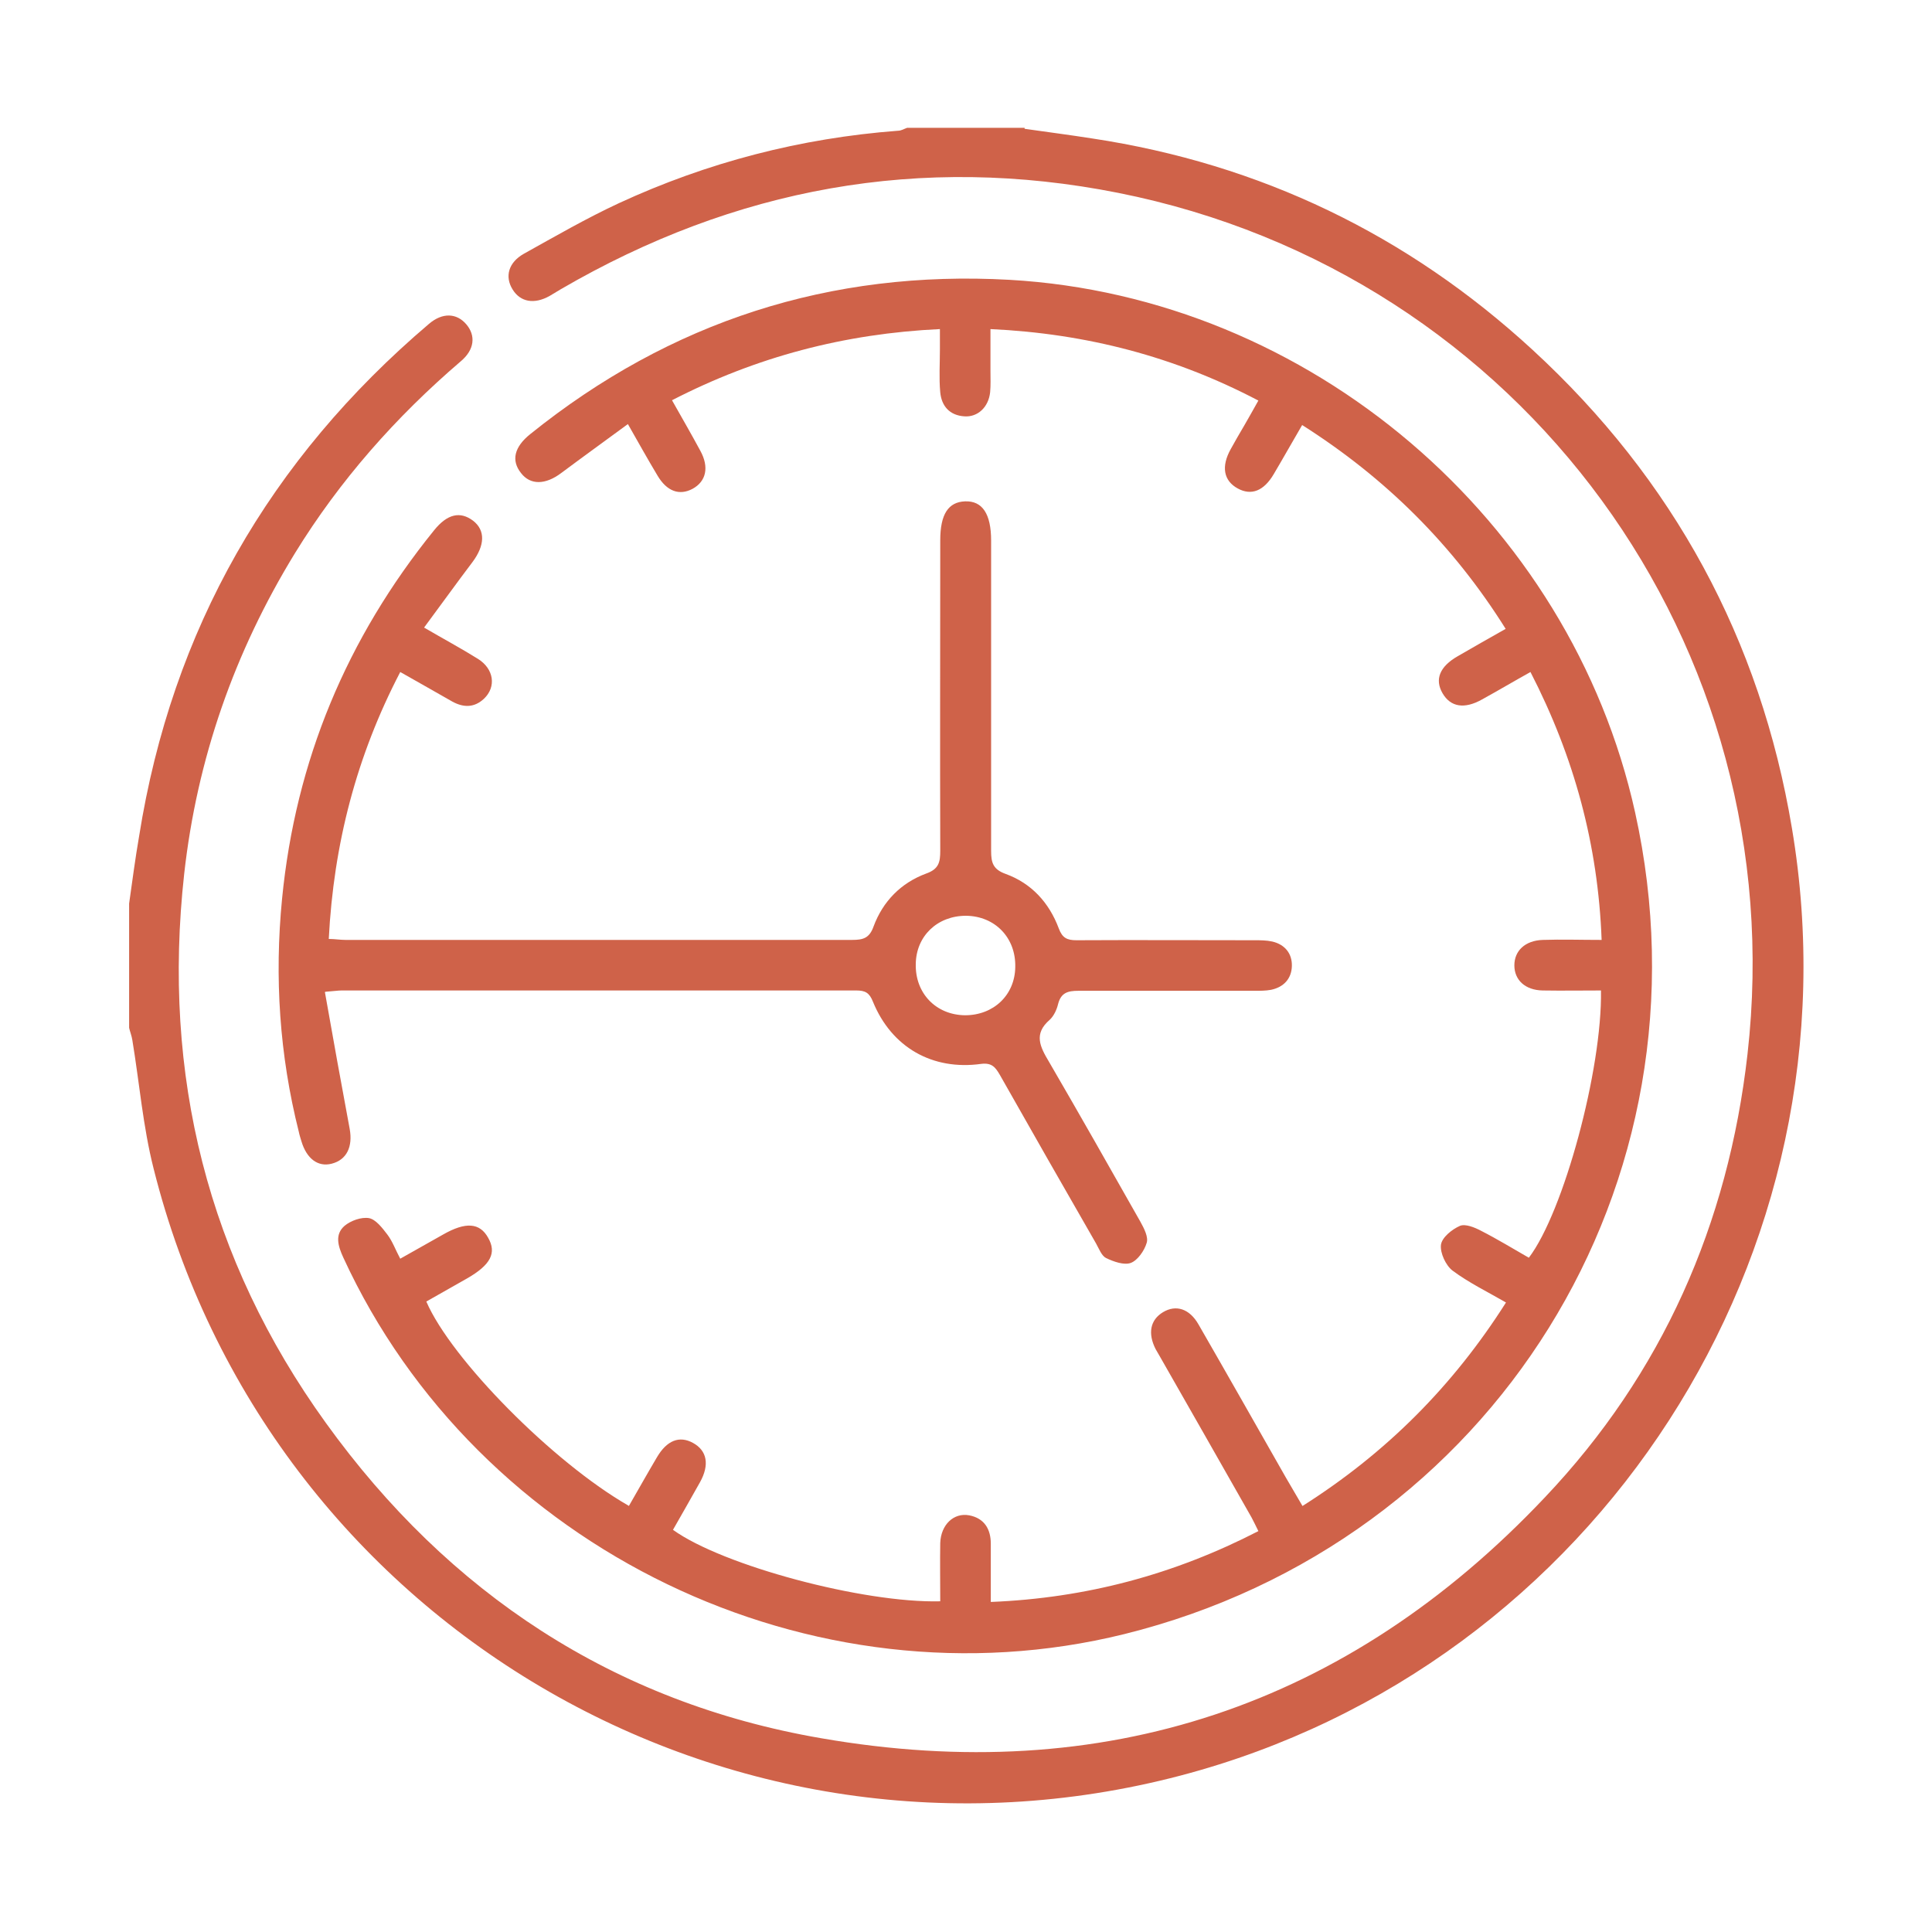
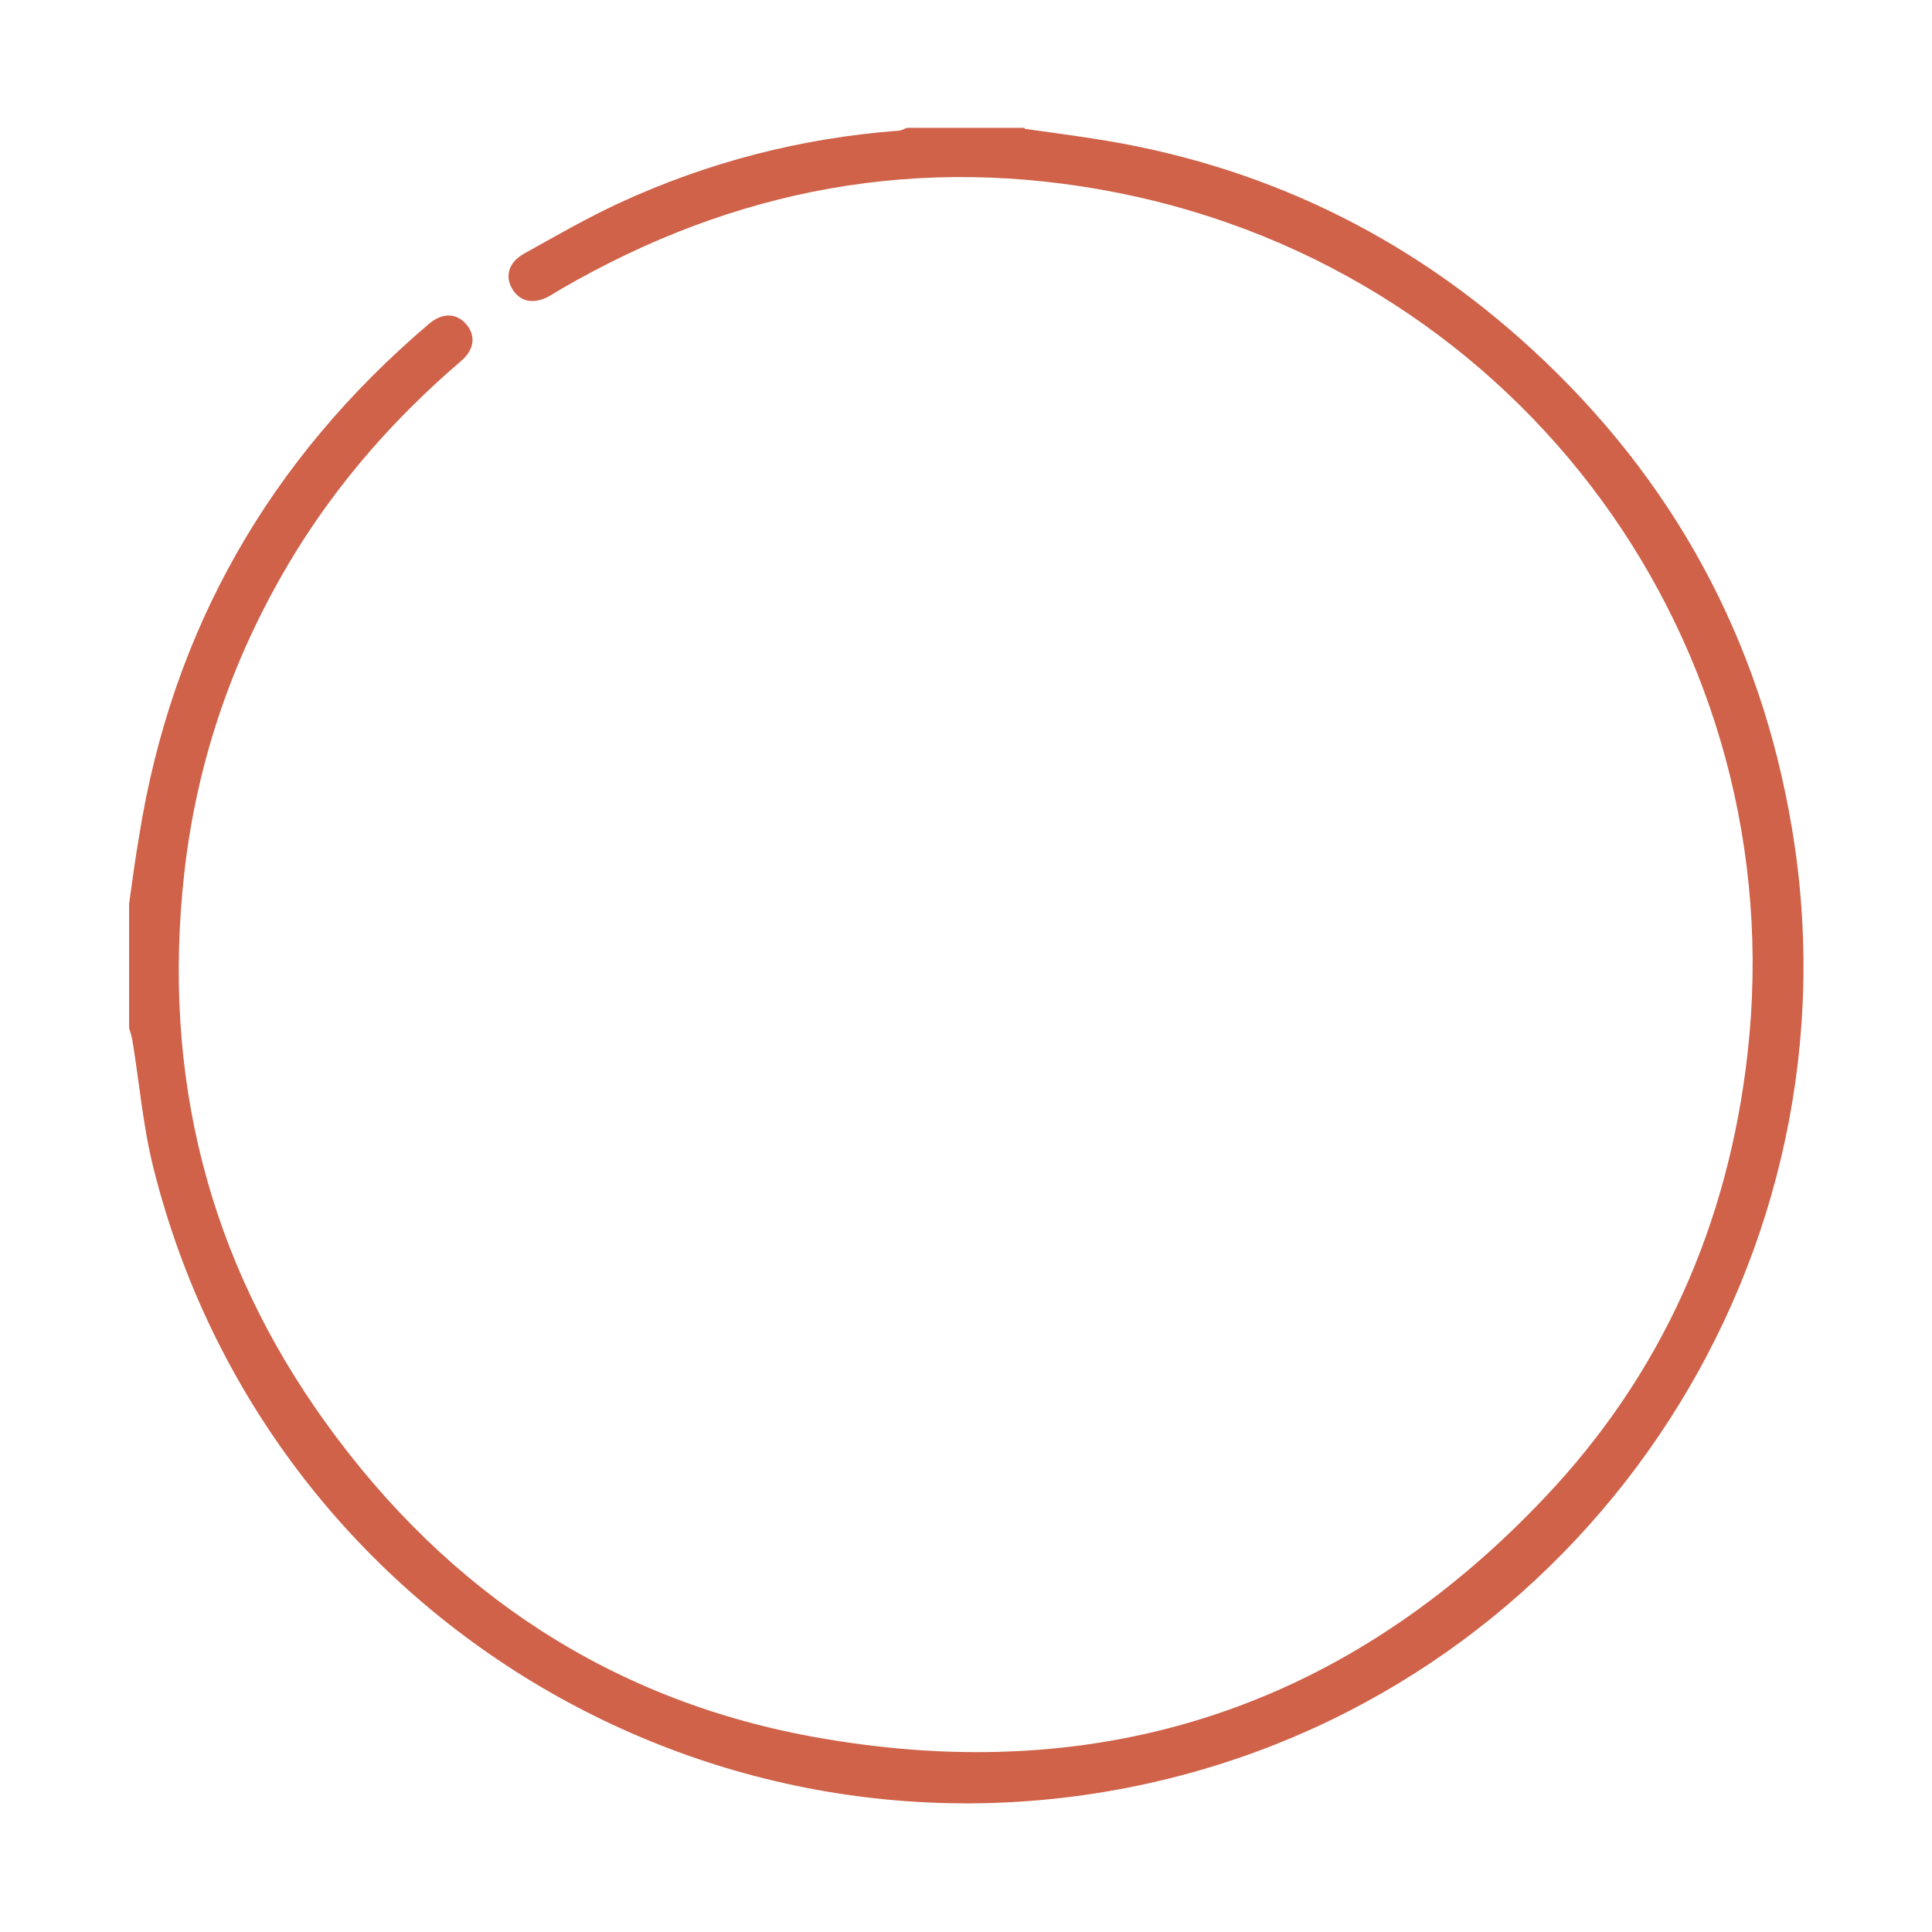
<svg xmlns="http://www.w3.org/2000/svg" id="Layer_4" width="60" height="60" viewBox="0 0 60 60">
  <path d="M31.82,4c.7.1,1.4.19,2.1.3,5.22.79,9.79,2.99,13.67,6.56,4.38,4.03,7.08,9,8.06,14.86,2.22,13.21-6.07,26.02-18.98,29.42-14.03,3.69-28.37-4.77-31.9-18.85-.33-1.3-.44-2.66-.66-3.99-.02-.13-.07-.25-.1-.38,0-1.29,0-2.57,0-3.86.1-.7.19-1.4.31-2.09,1.02-6.42,4.06-11.71,9-15.91.42-.36.86-.34,1.16.01.3.35.26.79-.17,1.15-2.02,1.73-3.76,3.7-5.15,5.96-1.88,3.07-3.04,6.38-3.44,9.96-.69,6.24.73,11.96,4.4,17.05,3.81,5.29,8.94,8.68,15.37,9.79,8.78,1.53,16.36-.99,22.49-7.48,3.64-3.84,5.69-8.48,6.29-13.76,1.44-12.69-6.99-24.25-19.54-26.75-6.14-1.22-11.91-.15-17.31,2.99-.12.07-.23.14-.35.21-.48.27-.91.19-1.15-.2-.25-.4-.13-.84.35-1.11.97-.54,1.94-1.1,2.95-1.57,2.75-1.27,5.64-2.02,8.67-2.25.1,0,.19-.06.28-.09,1.22,0,2.44,0,3.65,0Z" style="fill:#cf6249; stroke-width:0px;" />
-   <path d="M19.53,46.77c.3-.52.58-1.02.87-1.51.31-.53.7-.68,1.12-.45.44.24.52.68.22,1.22-.28.5-.56.99-.84,1.48,1.54,1.11,5.91,2.28,8.3,2.22,0-.6-.01-1.21,0-1.81.02-.57.42-.95.9-.86.47.09.67.43.67.88,0,.59,0,1.18,0,1.81,2.96-.12,5.69-.85,8.31-2.2-.08-.16-.14-.29-.21-.42-.94-1.66-1.89-3.32-2.83-4.97-.05-.09-.1-.17-.15-.26-.25-.49-.17-.91.23-1.15.4-.24.82-.11,1.1.38.91,1.58,1.81,3.17,2.71,4.75.17.29.34.58.52.89,2.59-1.64,4.67-3.72,6.32-6.32-.57-.33-1.15-.61-1.66-.99-.21-.16-.39-.55-.36-.8.03-.23.34-.48.59-.59.17-.07.46.05.65.15.51.26,1,.56,1.49.84,1.08-1.42,2.28-5.85,2.24-8.3-.6,0-1.2.01-1.81,0-.55-.01-.88-.33-.88-.78,0-.45.33-.77.88-.79.59-.02,1.18,0,1.83,0-.11-2.95-.85-5.68-2.21-8.32-.52.29-1.01.58-1.5.85-.55.31-.98.24-1.23-.19-.25-.43-.09-.83.47-1.15.48-.28.96-.55,1.49-.85-1.63-2.6-3.72-4.68-6.32-6.33-.31.53-.59,1.03-.88,1.52-.31.53-.7.68-1.12.45-.44-.24-.52-.68-.22-1.22.14-.25.28-.5.43-.75.13-.23.27-.47.43-.76-2.59-1.36-5.33-2.08-8.32-2.22,0,.44,0,.87,0,1.3,0,.22.01.44-.01.66-.05.47-.39.78-.8.75-.46-.03-.71-.32-.75-.75-.04-.44-.01-.88-.01-1.32,0-.2,0-.4,0-.64-2.96.14-5.7.86-8.32,2.21.31.55.6,1.05.88,1.57.28.51.18.95-.24,1.18-.41.22-.8.08-1.09-.41-.3-.5-.59-1.02-.92-1.6-.72.53-1.4,1.02-2.07,1.52-.49.37-.96.38-1.25,0-.31-.39-.21-.81.29-1.21,4.35-3.5,9.32-5.1,14.88-4.79,9.32.53,17.42,7.45,19.43,16.54,2.55,11.51-4.41,22.68-15.87,25.52-9.68,2.39-20.08-2.63-24.25-11.7-.16-.35-.27-.71.04-.98.19-.16.52-.28.76-.24.21.04.41.3.57.51.16.21.25.47.4.75.46-.26.9-.51,1.33-.75.7-.4,1.14-.37,1.4.1.27.47.08.84-.65,1.26-.42.24-.85.48-1.27.72.77,1.79,3.94,5,6.28,6.34Z" style="fill:#cf6249; stroke-width:0px;" />
-   <path d="M10.09,30.81c.26,1.47.51,2.86.77,4.25.1.55-.09.96-.56,1.08-.43.11-.78-.16-.94-.7-.03-.1-.06-.19-.08-.29-.6-2.38-.76-4.8-.52-7.24.42-4.29,2.01-8.09,4.72-11.44.41-.51.81-.6,1.21-.3.39.3.37.77-.02,1.29-.5.66-.98,1.33-1.5,2.03.6.35,1.14.64,1.67.97.5.31.58.87.19,1.24-.3.28-.63.28-.98.09-.53-.3-1.05-.6-1.62-.92-1.36,2.61-2.07,5.35-2.22,8.29.19,0,.35.03.52.03,5.24,0,10.49,0,15.73,0,.34,0,.54-.05.67-.42.29-.78.85-1.35,1.63-1.64.4-.14.44-.36.44-.71-.01-3.21,0-6.43,0-9.64,0-.81.25-1.19.77-1.21.54-.02.81.39.81,1.22,0,3.21,0,6.43,0,9.64,0,.36.06.57.45.71.8.29,1.35.89,1.65,1.69.11.3.26.37.55.37,1.84-.01,3.69,0,5.53,0,.18,0,.37,0,.55.04.39.09.62.37.61.76-.01.4-.26.66-.65.74-.16.03-.34.03-.5.03-1.83,0-3.65,0-5.48,0-.33,0-.54.06-.63.41-.04.17-.13.37-.26.49-.51.44-.3.84-.02,1.31.96,1.65,1.9,3.31,2.84,4.97.11.2.25.47.19.65-.07.24-.28.54-.49.62-.21.08-.54-.04-.77-.15-.14-.07-.22-.29-.31-.45-1-1.74-2-3.49-2.99-5.24-.14-.24-.25-.38-.58-.34-1.51.21-2.78-.51-3.36-1.93-.11-.28-.24-.35-.52-.35-5.33,0-10.66,0-15.98,0-.11,0-.23.02-.5.04ZM29.97,31.53c.89,0,1.55-.63,1.56-1.5.02-.91-.63-1.58-1.53-1.59-.89,0-1.55.63-1.56,1.5-.02.91.63,1.58,1.53,1.59Z" style="fill:#cf6249; stroke-width:0px;" />
</svg>